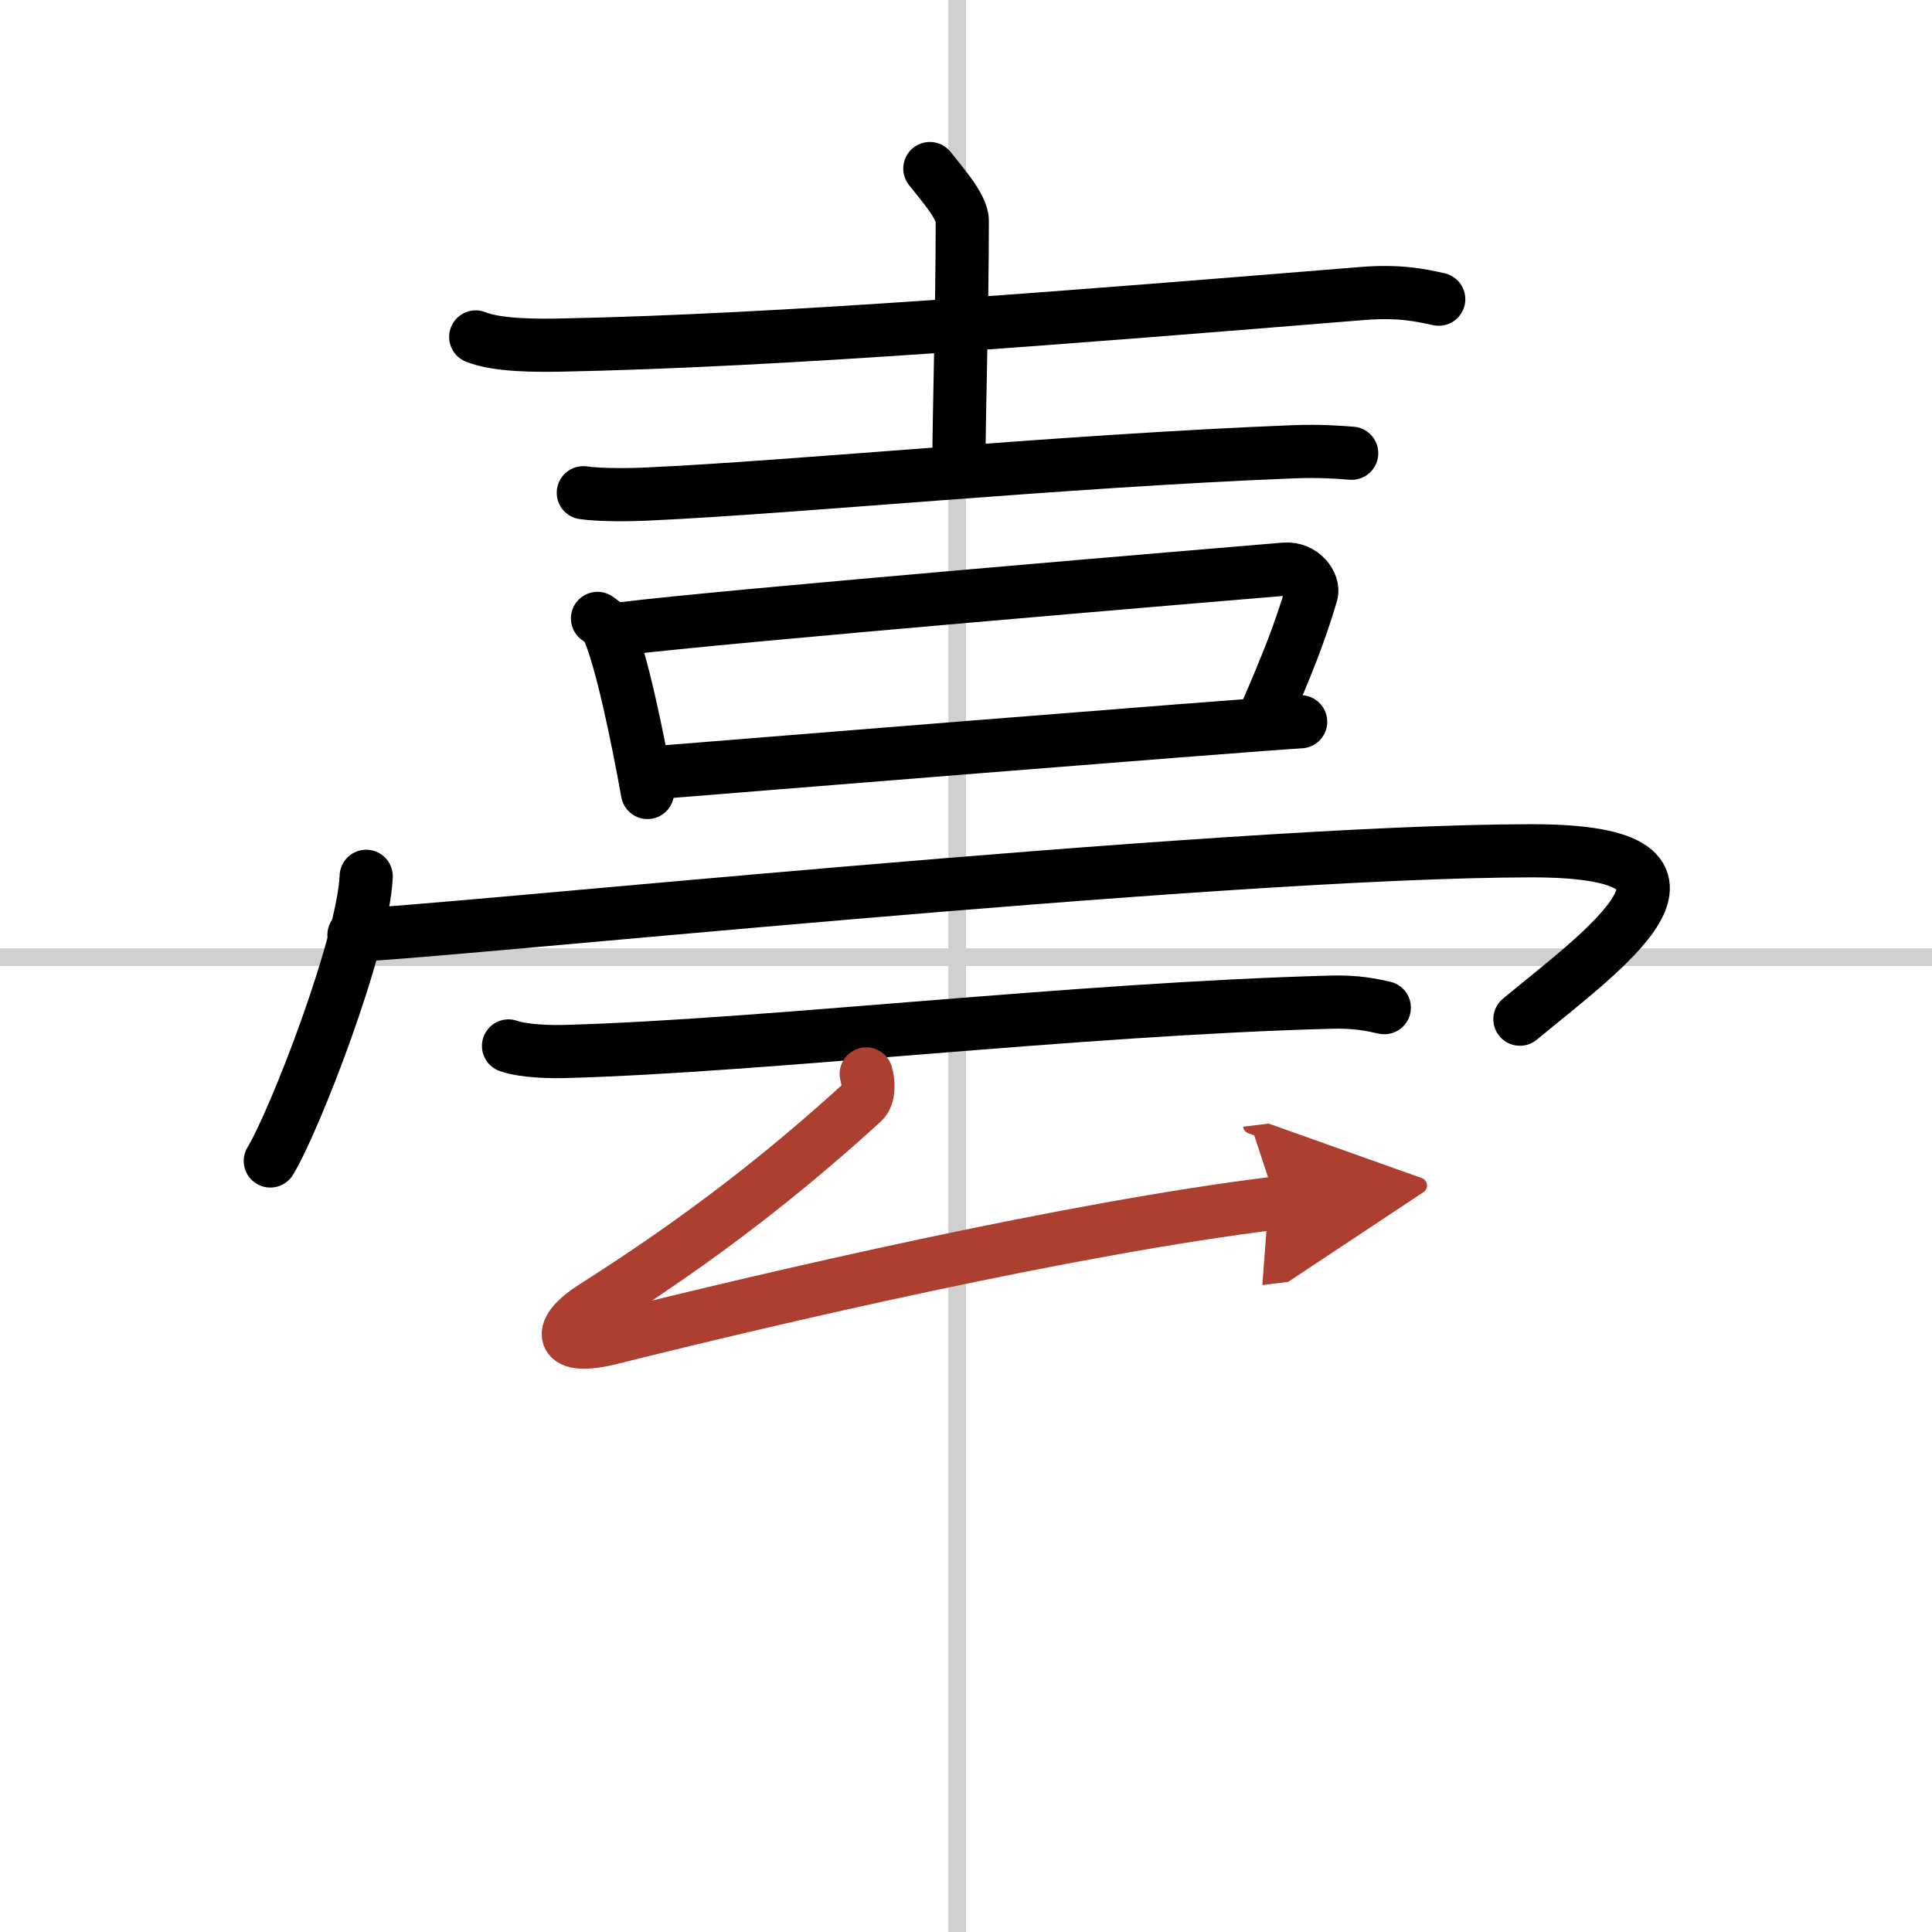
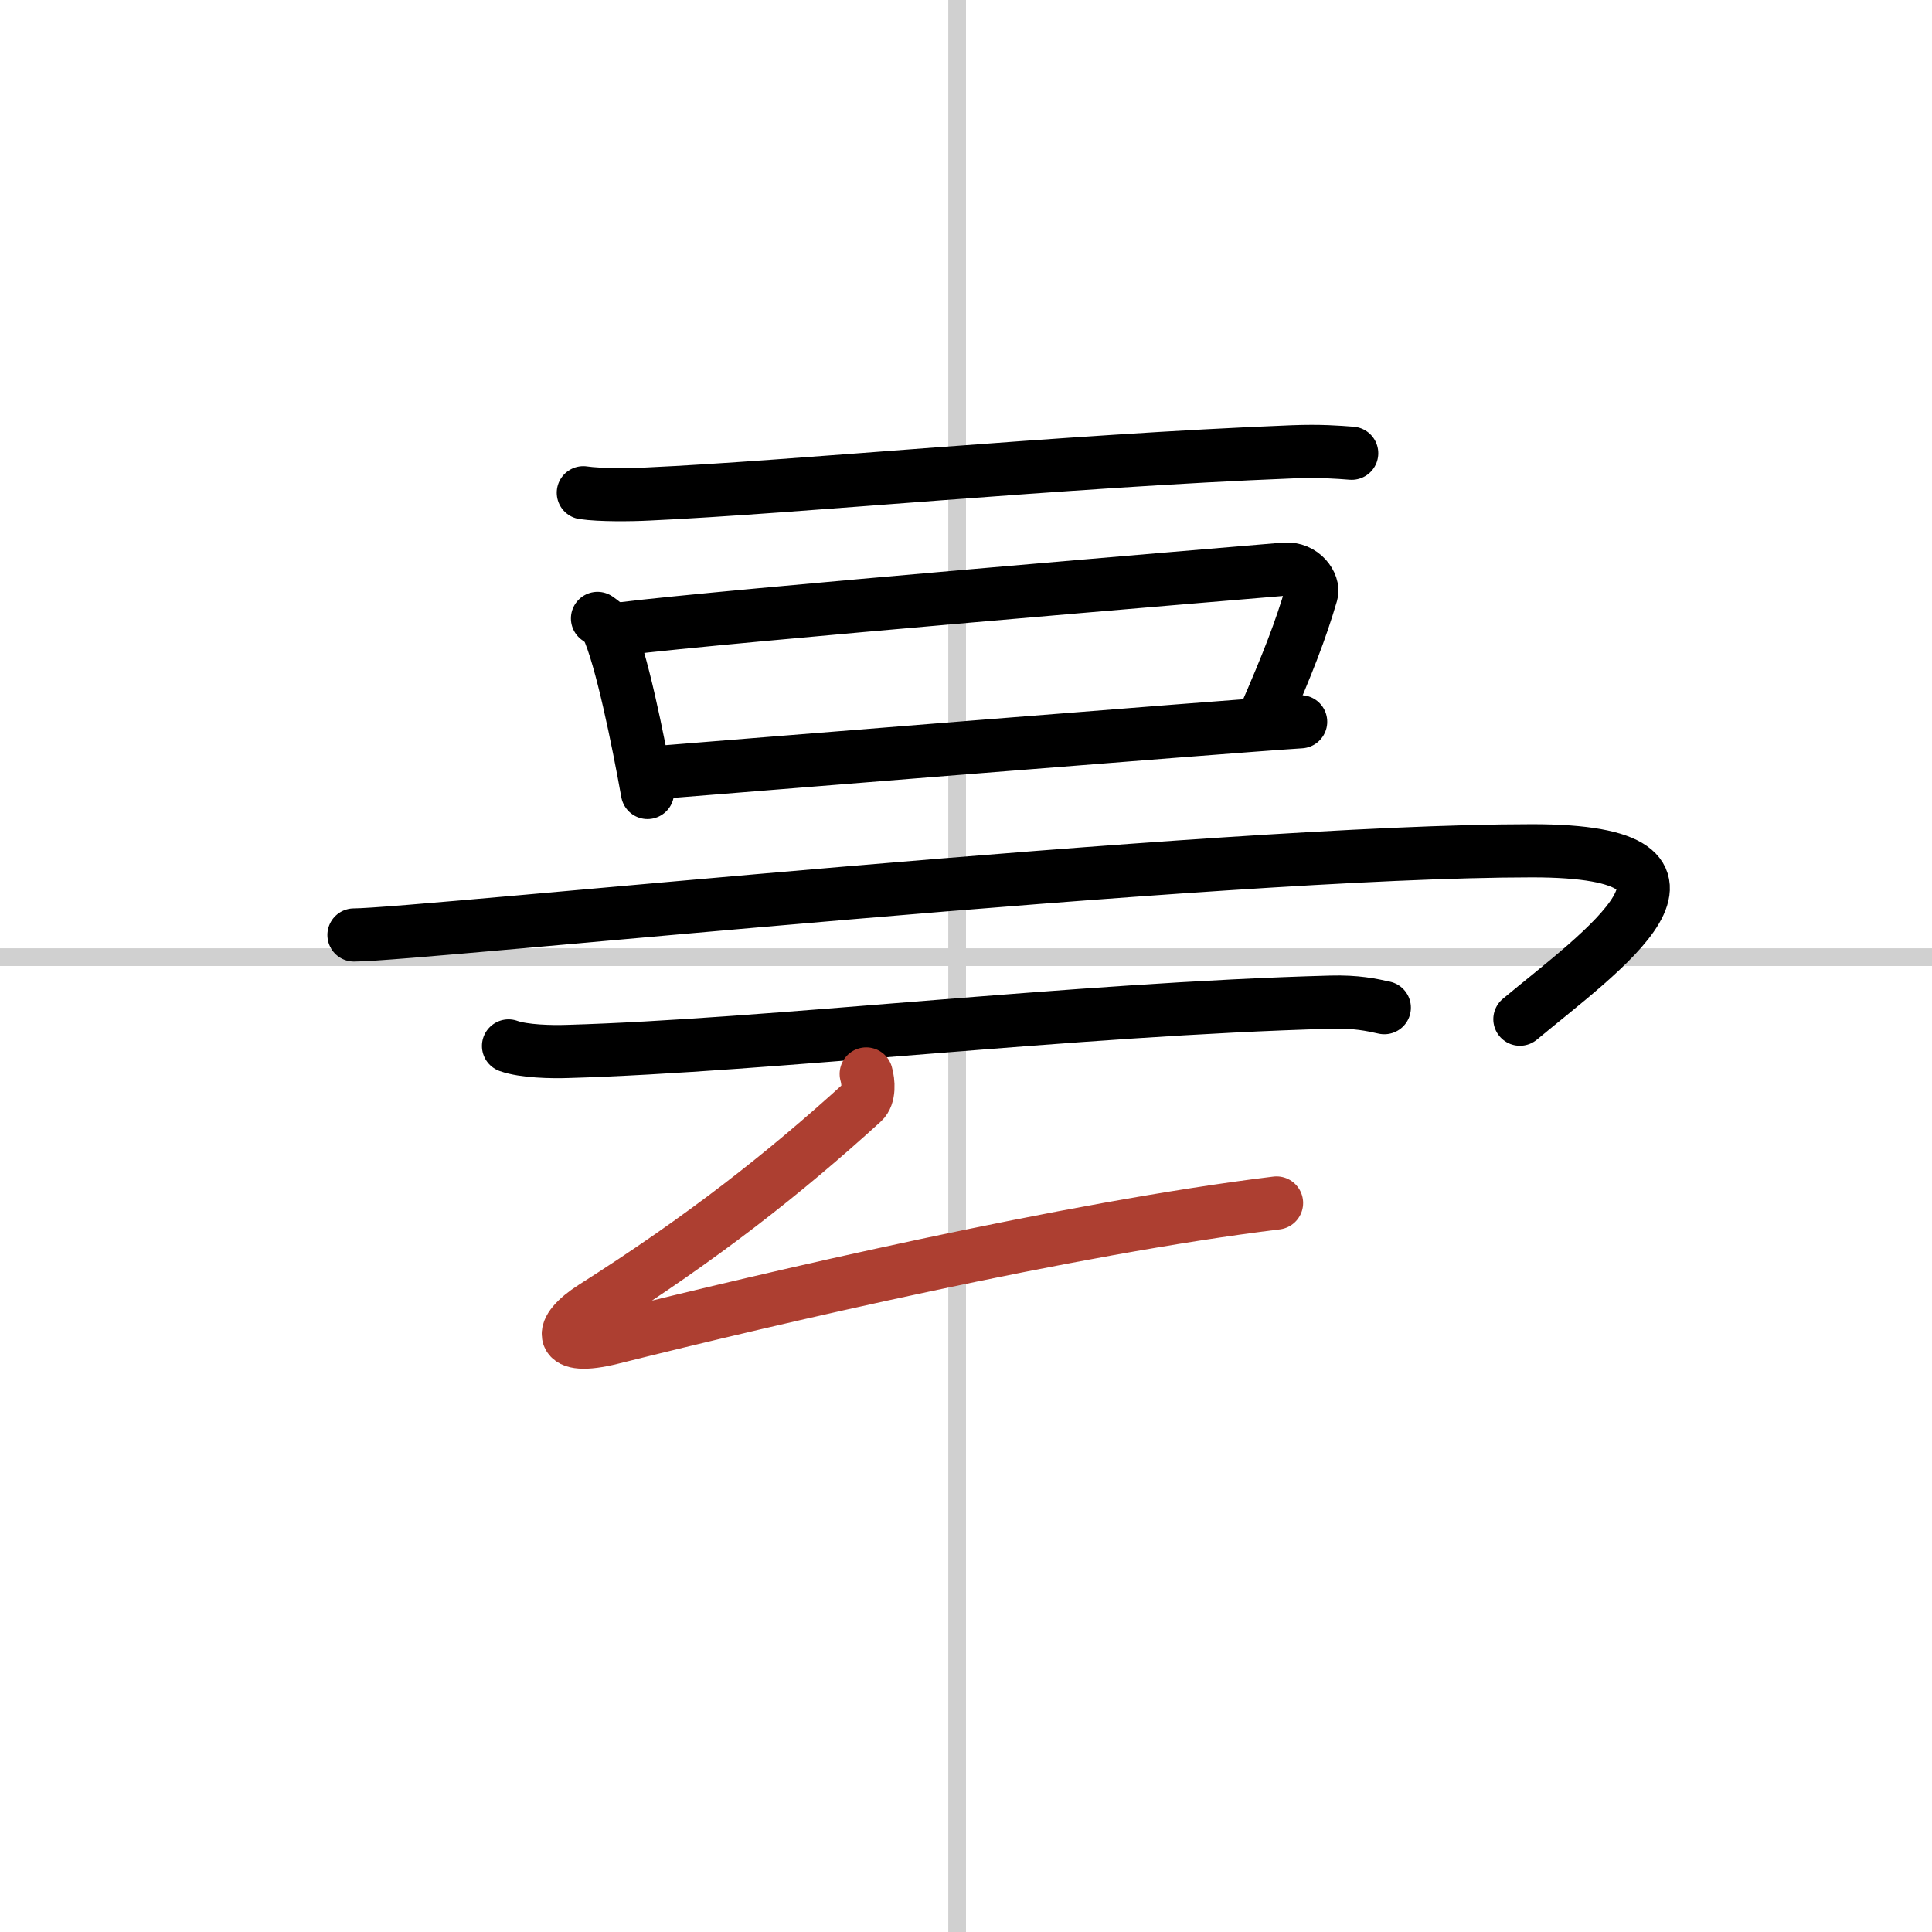
<svg xmlns="http://www.w3.org/2000/svg" width="400" height="400" viewBox="0 0 109 109">
  <defs>
    <marker id="a" markerWidth="4" orient="auto" refX="1" refY="5" viewBox="0 0 10 10">
-       <polyline points="0 0 10 5 0 10 1 5" fill="#ad3f31" stroke="#ad3f31" />
-     </marker>
+       </marker>
  </defs>
  <g fill="none" stroke="#000" stroke-linecap="round" stroke-linejoin="round" stroke-width="3">
-     <rect width="100%" height="100%" fill="#fff" stroke="#fff" />
    <line x1="54" x2="54" y2="109" stroke="#d0d0d0" stroke-width="1" />
    <line x2="109" y1="54" y2="54" stroke="#d0d0d0" stroke-width="1" />
-     <path d="m26.84 19.01c1.24 0.5 3.5 0.48 4.74 0.46 12.42-0.24 28.9-1.58 45.27-2.91 2.06-0.17 3.29 0.09 4.32 0.32" />
-     <path d="m52.46 9.51c0.62 0.8 1.83 2.13 1.83 2.95 0 5.15-0.19 10.79-0.19 13.94" />
    <path d="M32.91,27.8c0.95,0.14,2.7,0.12,3.66,0.07C44.75,27.5,60,26,72.92,25.49c1.59-0.06,2.54,0.02,3.34,0.08" />
    <path d="m33.71 34.89c0.23 0.17 0.46 0.31 0.56 0.52 0.78 1.67 1.72 6.29 2.26 9.3" />
    <path d="m35.12 35.47c5.54-0.7 34.49-3.12 37.35-3.36 1.05-0.09 1.67 0.87 1.52 1.38-0.62 2.11-1.33 3.92-2.65 6.96" />
    <path d="m36.75 43.61c3.36-0.27 32.37-2.62 36.63-2.89" />
-     <path d="m20.66 49.44c-0.16 3.81-4.03 13.79-5.41 16.06" />
    <path d="m19.97 52.75c3.53 0 48.75-4.75 66.47-4.75 12.06 0 3.81 5.75-0.69 9.5" />
    <path d="m28.69 59.01c0.86 0.31 2.45 0.34 3.31 0.31 11.25-0.32 28.61-2.39 43.08-2.78 1.44-0.04 2.3 0.15 3.02 0.31" />
    <path d="m48.87 60.59c0.13 0.45 0.19 1.24-0.2 1.59-4.45 4.05-9.06 7.67-15.21 11.57-1.98 1.26-2.05 2.51 1.06 1.73 8.97-2.24 25.81-6.18 37.5-7.61" marker-end="url(#a)" stroke="#ad3f31" />
  </g>
</svg>